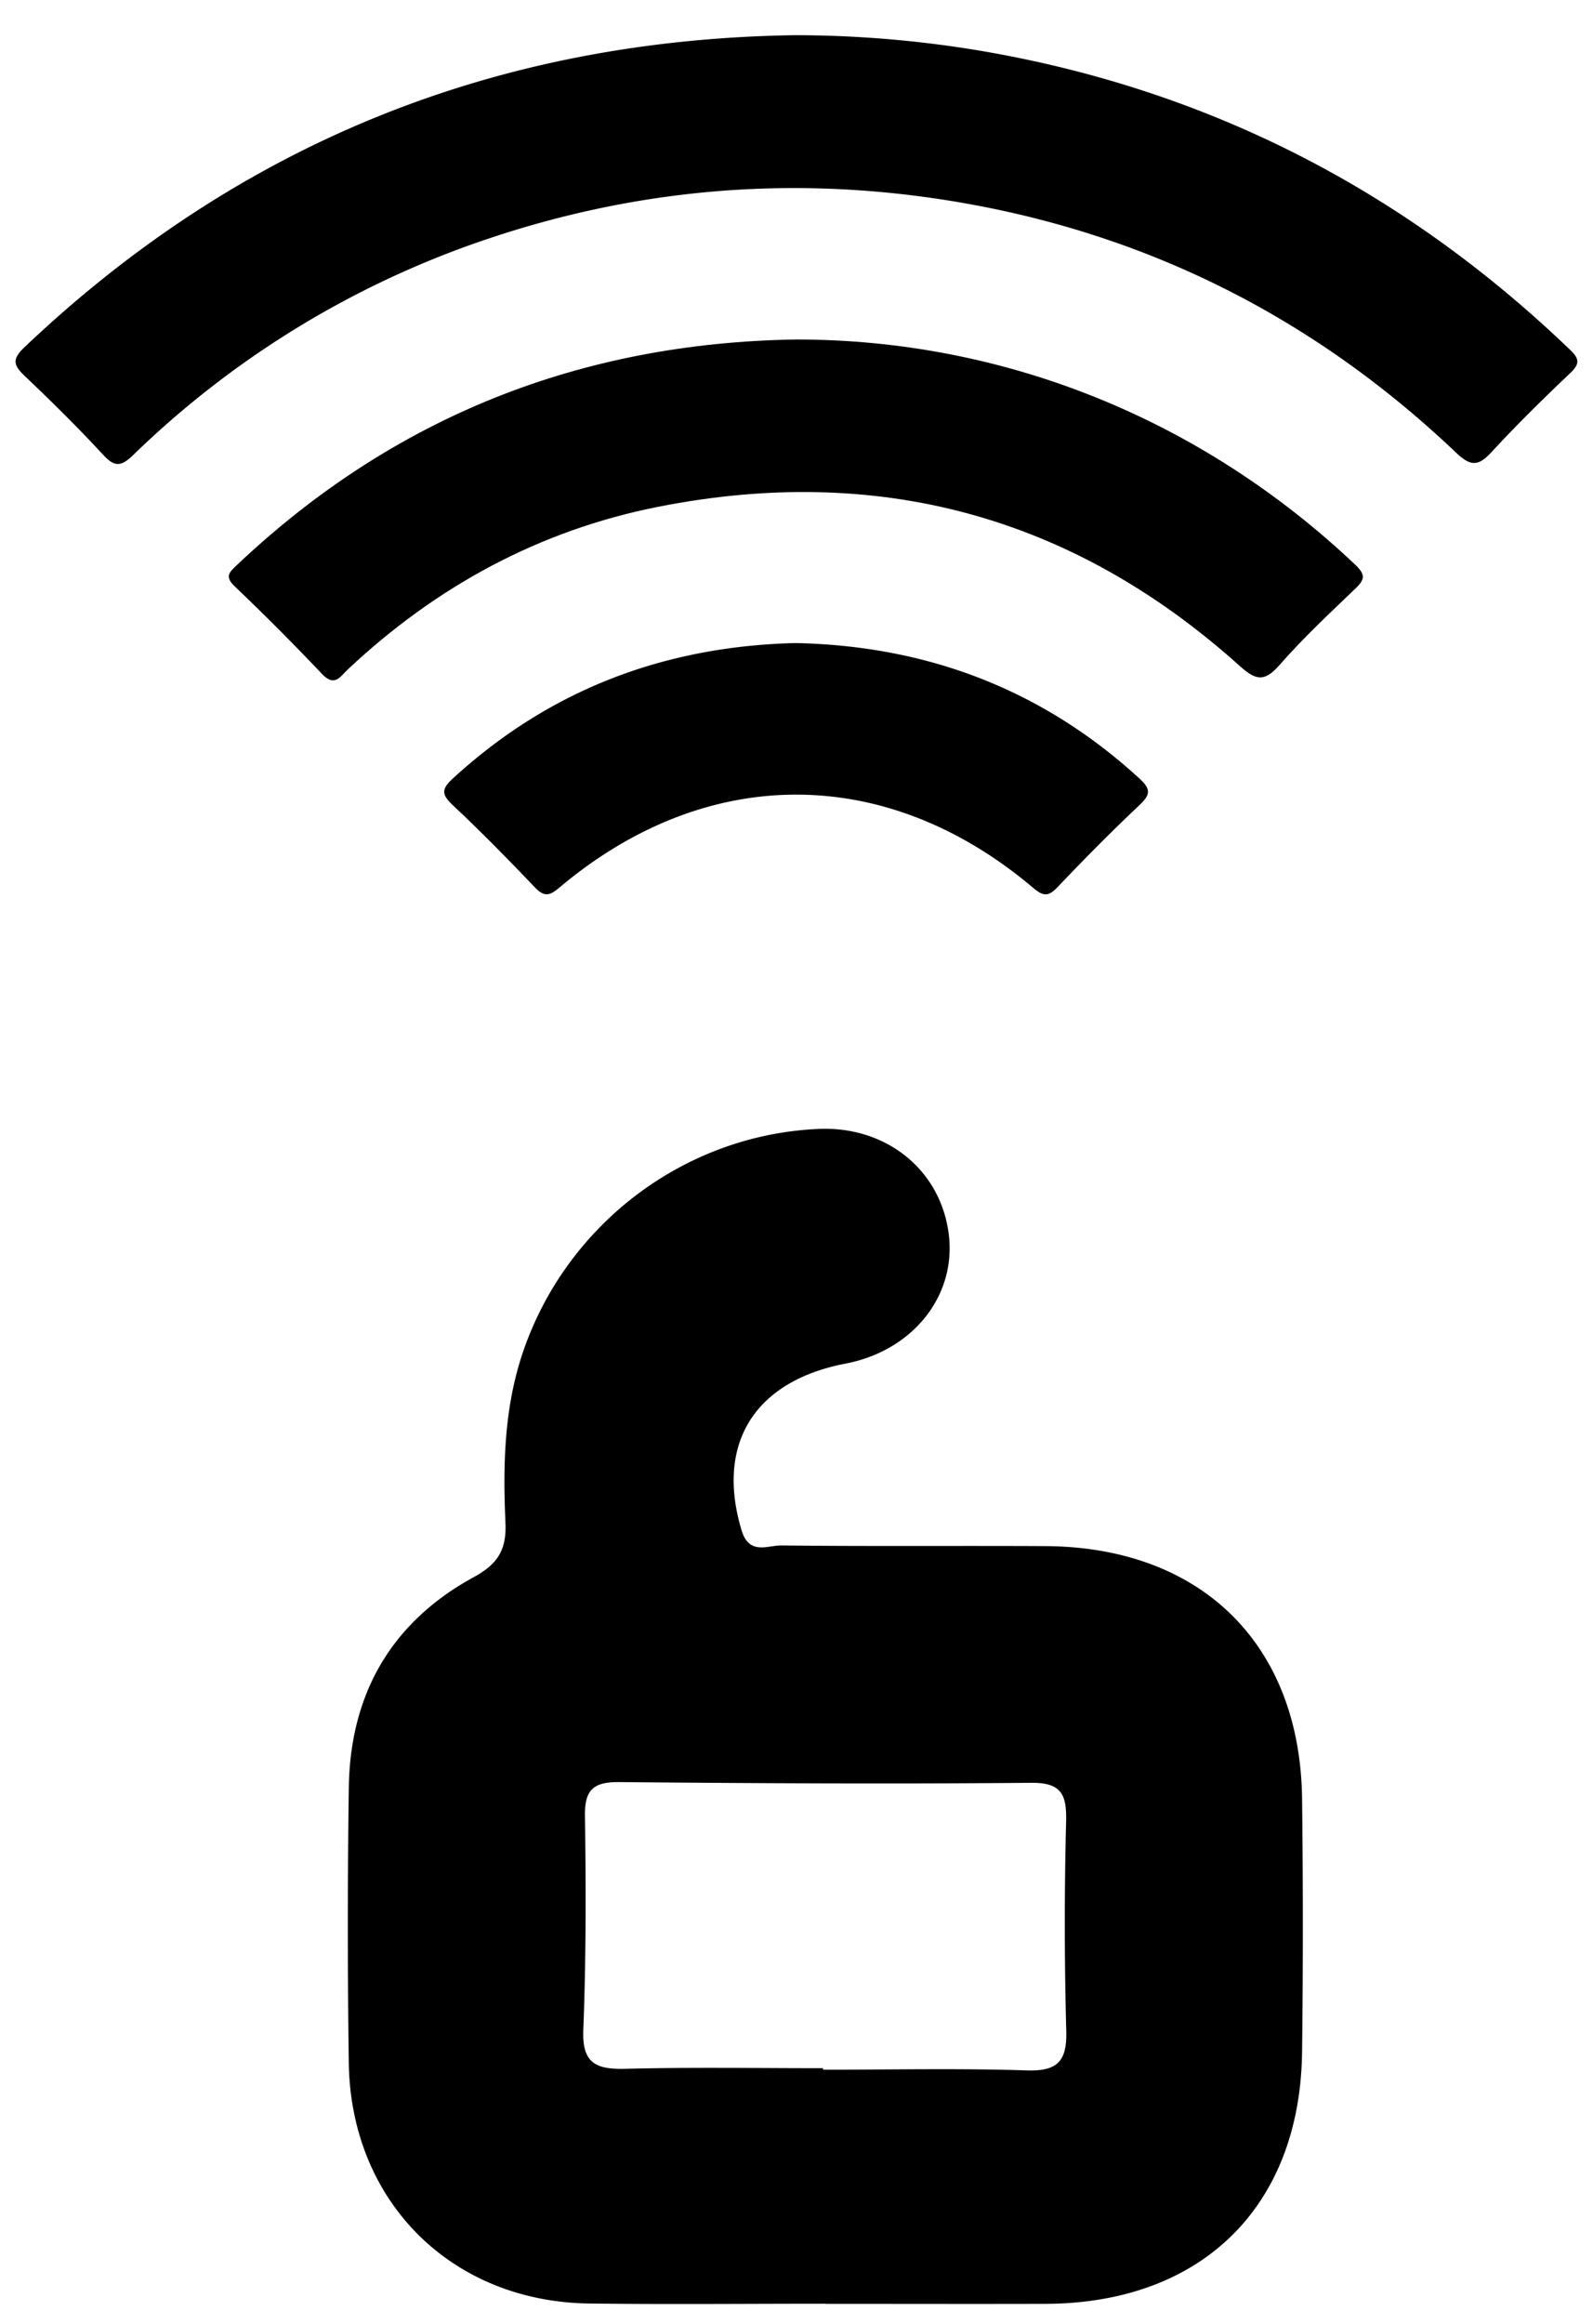
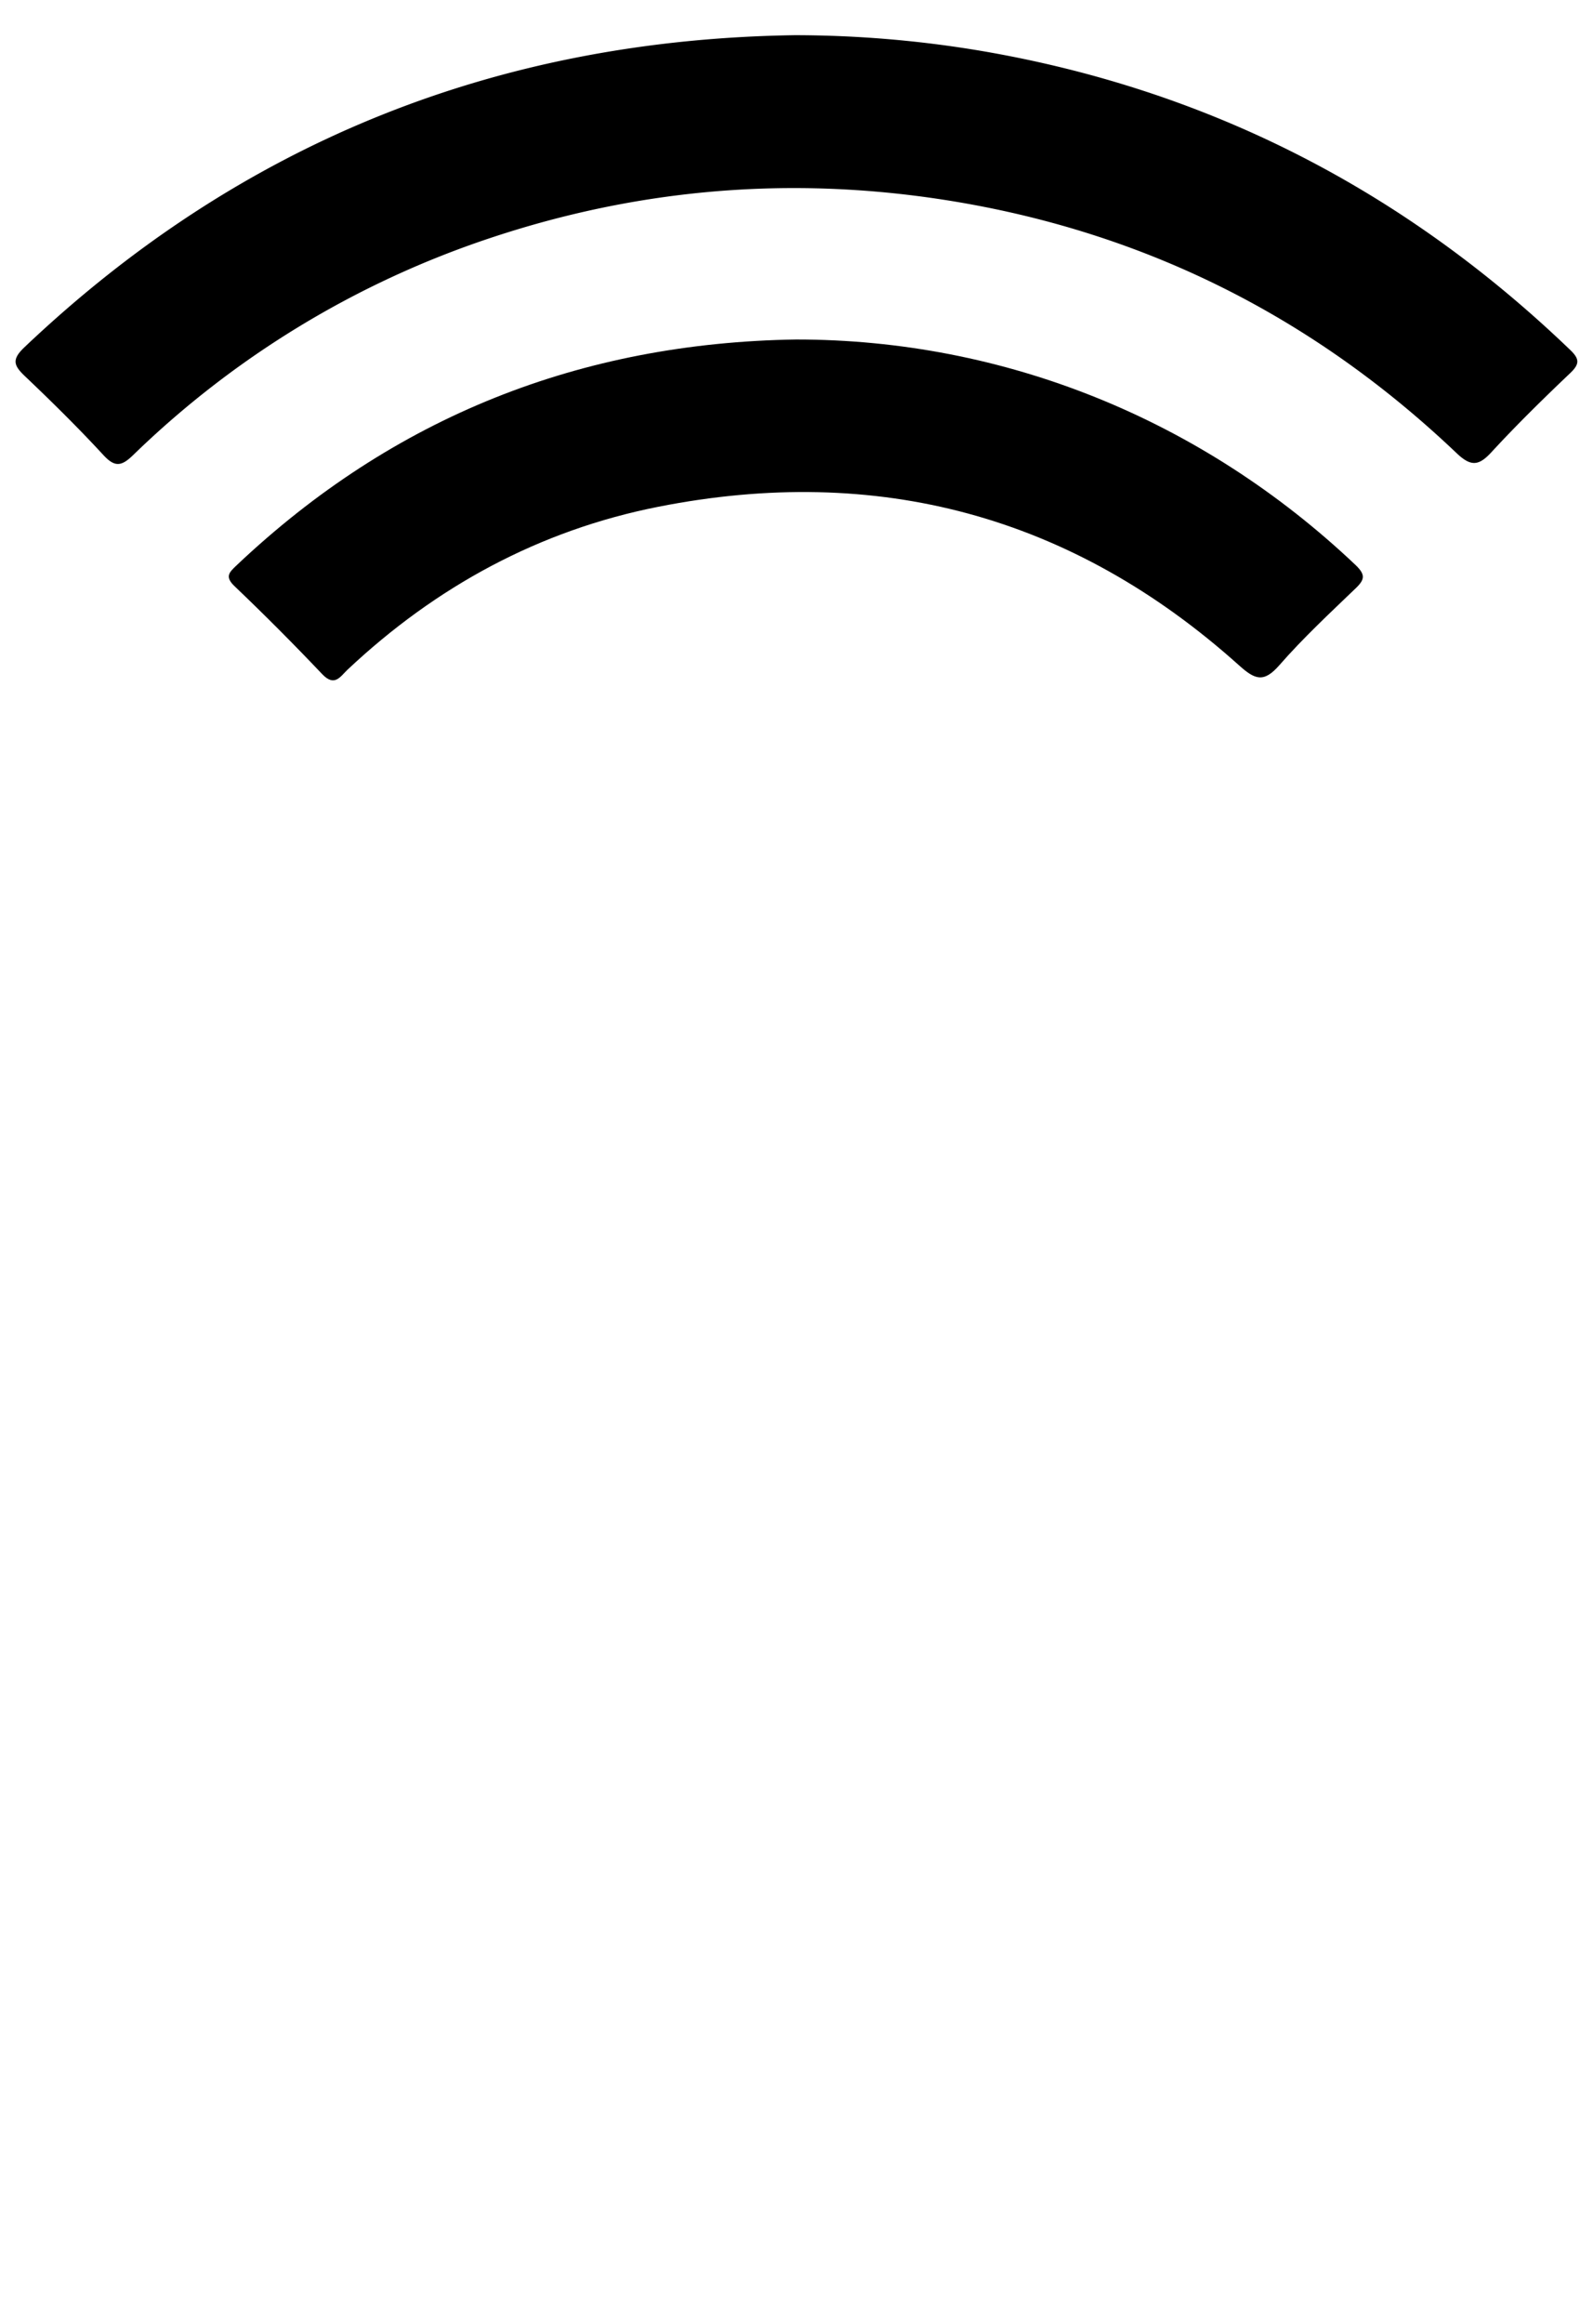
<svg xmlns="http://www.w3.org/2000/svg" width="24" height="35" viewBox="0 0 24 35">
  <path d="M11.978.53C7.504.595 3.626 2.138.368 5.23c-.196.186-.16.276.008.436.405.385.803.777 1.182 1.188.175.19.276.166.448 0A14.1 14.1 0 0 1 7.38 3.587q3.36-1.122 6.86-.575c2.965.465 5.53 1.744 7.703 3.811.22.21.338.194.531-.017.378-.41.778-.802 1.183-1.187.147-.14.139-.216-.005-.353C21.15 2.864 18.2 1.349 14.78.766A17 17 0 0 0 11.977.53z" />
  <path d="M11.994 5.113c-3.243.05-6.06 1.161-8.426 3.398-.112.107-.188.171-.034.318q.675.644 1.318 1.322c.189.2.273.04.384-.065 1.334-1.254 2.891-2.1 4.684-2.454 3.298-.651 6.228.13 8.743 2.385.24.216.373.275.612.001.358-.41.76-.783 1.154-1.162.138-.133.14-.206-.007-.347-2.314-2.193-5.288-3.396-8.428-3.396" />
-   <path d="M11.982 9.685c-1.968.049-3.691.697-5.15 2.031-.174.159-.192.24-.014.407.426.4.835.817 1.238 1.239.134.14.211.14.362.014 2.22-1.877 4.936-1.877 7.15-.002.148.125.226.133.362-.01.403-.423.813-.839 1.239-1.24.174-.164.166-.245-.01-.406-1.47-1.344-3.206-1.993-5.177-2.033m.458 25.011c-1.188 0-2.375.012-3.562-.003-2.076-.027-3.59-1.533-3.623-3.617a147 147 0 0 1 0-4.14c.016-1.412.633-2.499 1.876-3.179.368-.2.503-.414.484-.826-.038-.854-.021-1.709.254-2.538.647-1.94 2.429-3.3 4.46-3.39 1.033-.047 1.859.631 1.968 1.612.101.919-.556 1.73-1.557 1.922-1.377.264-1.958 1.21-1.568 2.509.114.383.395.227.6.23 1.326.015 2.651.003 3.975.01 2.35.012 3.842 1.477 3.87 3.806q.023 1.904 0 3.81c-.028 2.334-1.514 3.789-3.867 3.796-1.104.003-2.207 0-3.312 0zm-.04-3.545v.021c1.02 0 2.04-.023 3.059.01.476.017.62-.136.605-.607a60 60 0 0 1-.002-3.142c.009-.401-.064-.587-.529-.582-2.067.018-4.134.008-6.2-.011-.39-.004-.527.112-.52.512.015 1.075.017 2.15-.025 3.223-.02.508.2.594.637.583.992-.025 1.984-.009 2.976-.009z" />
</svg>